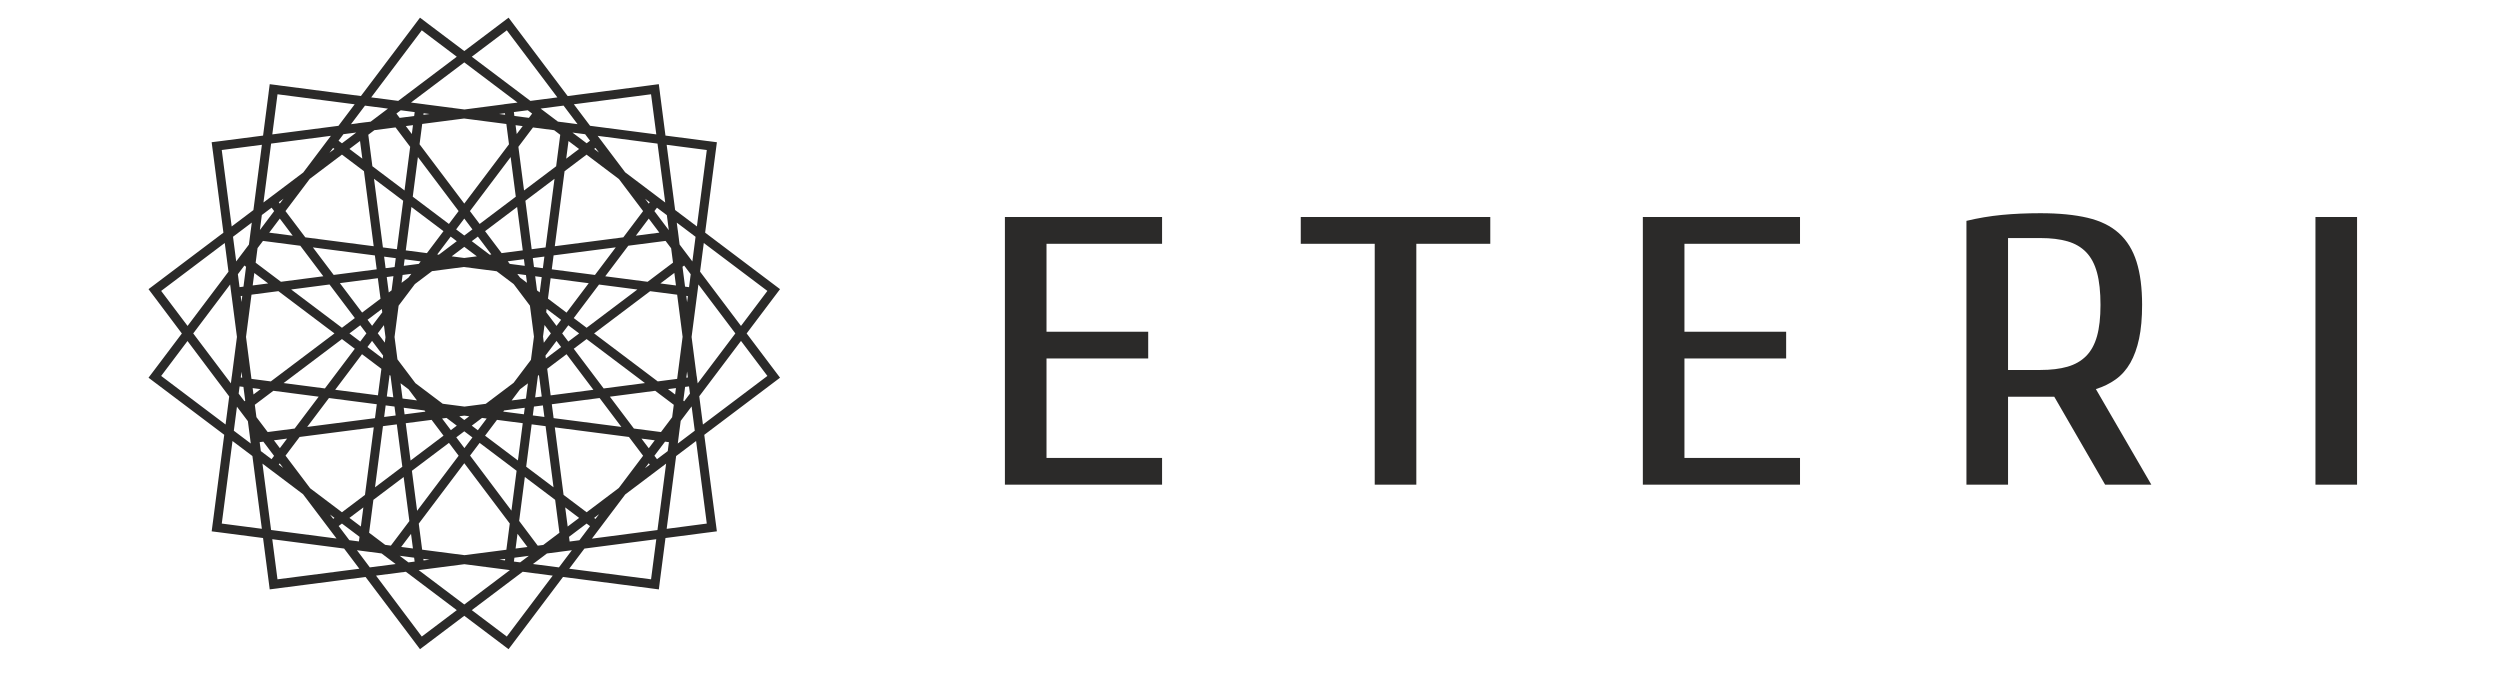
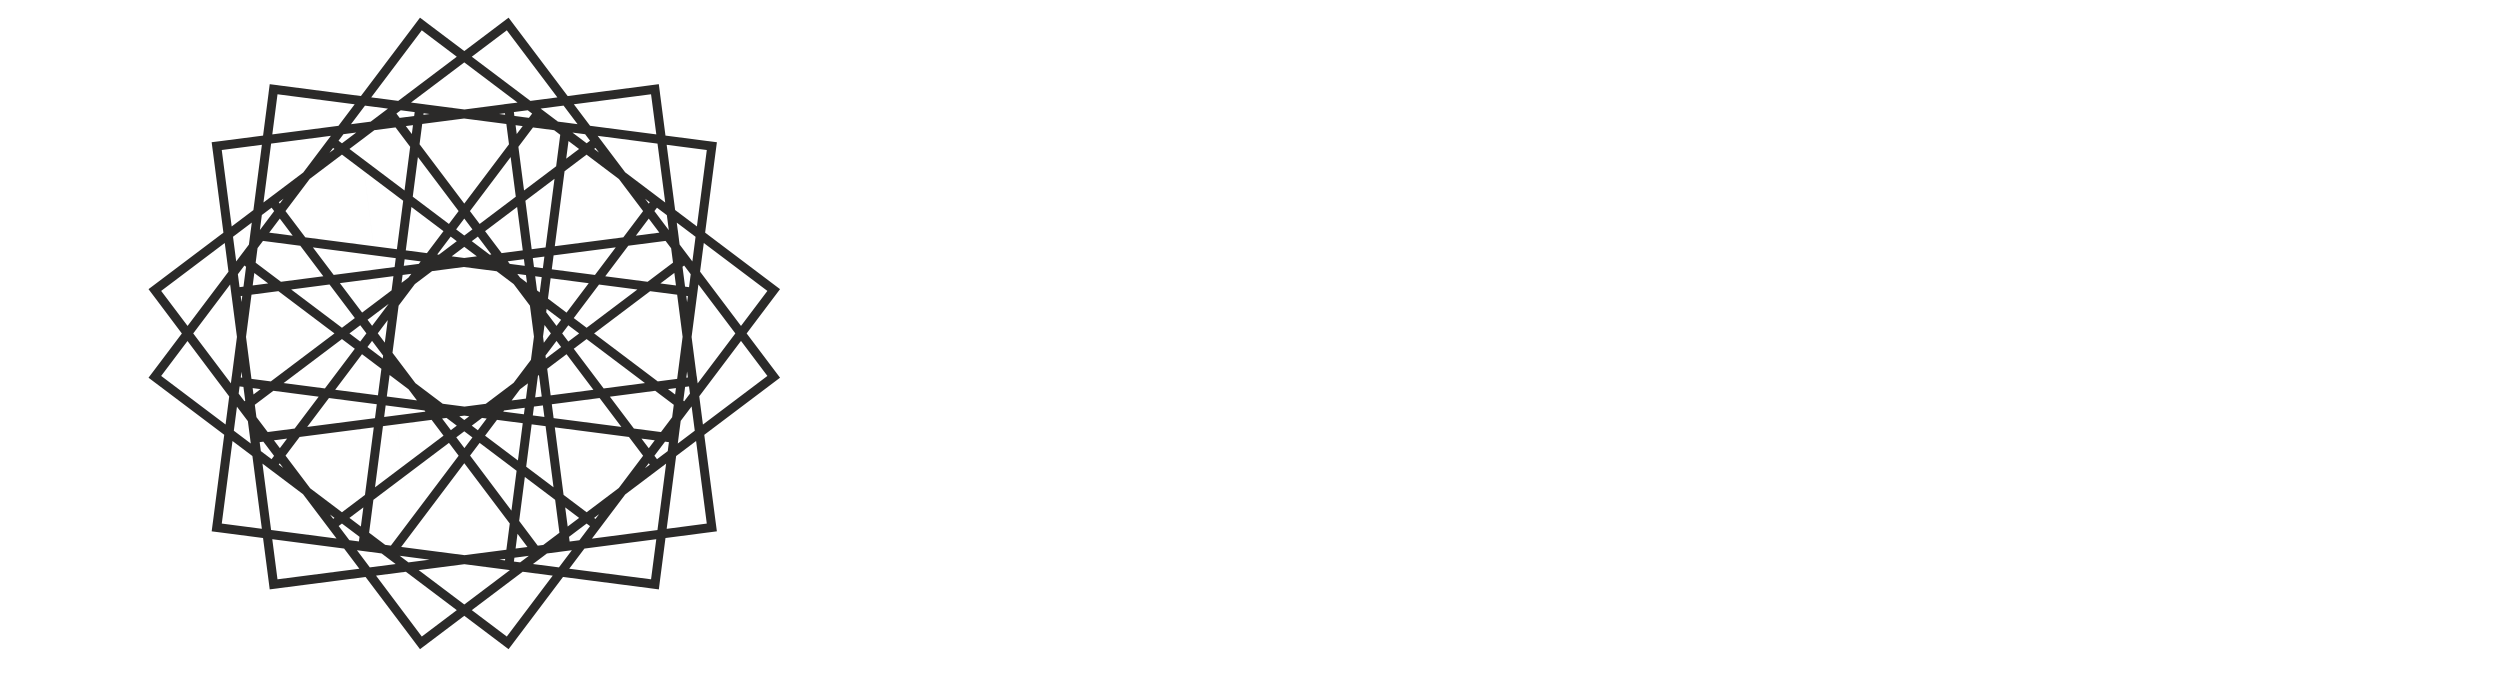
<svg xmlns="http://www.w3.org/2000/svg" xml:space="preserve" width="180mm" height="50mm" style="shape-rendering:geometricPrecision; text-rendering:geometricPrecision; image-rendering:optimizeQuality; fill-rule:evenodd; clip-rule:evenodd" viewBox="0 0 18000 5000">
  <defs>
    <style type="text/css">  .fil0 {fill:#2B2A29;fill-rule:nonzero}  </style>
  </defs>
  <g id="Слой_x0020_1">
    <g id="_2233837228496">
-       <path class="fil0" d="M1941.97 4243.54c-138.46,-1073.31 -279.45,-2146.27 -417.95,-3219.58l64.22 -8.13c138.49,1073.31 279.49,2146.27 417.98,3219.58l-64.25 8.13zm1051.64 -136.53c-138.5,-1073.31 -279.49,-2146.3 -417.99,-3219.61l64.25 -8.13c138.5,1073.31 279.49,2146.31 417.95,3219.62l-64.21 8.12zm1051.7 -136.56c-138.49,-1073.27 -279.52,-2146.3 -418.02,-3219.61l64.25 -8.13c138.5,1073.31 279.53,2146.34 418.02,3219.61l-64.25 8.13zm1051.78 -136.45c-139.83,-1073.1 -276.36,-2146.73 -418.02,-3219.55l64.21 -8.4c140.61,1073.02 277.17,2146.58 418.06,3219.54l-64.25 8.41zm-3163.42 345.29c1073.1,-138.6 2146.72,-276.22 3219.37,-418.02l8.41 64.25c-1073,140.75 -2146.41,279.38 -3219.65,417.98l-8.13 -64.21zm-136.56 -1051.78c1073.17,-138.46 2146.51,-277.27 3219.4,-417.98l8.37 64.21c-1073.16,139.69 -2146.37,279.53 -3219.68,418.02l-8.09 -64.25zm-136.74 -1051.67c1073.17,-139.69 2146.41,-279.38 3219.72,-418.02l8.13 64.25c-1073.17,138.64 -2146.55,277.28 -3219.44,418.02l-8.41 -64.25zm-136.52 -1051.6c1073.13,-139.58 2146.58,-277.27 3219.57,-418.05l8.38 64.25c-1073.14,139.69 -2146.55,277.41 -3219.58,418.02l-8.37 -64.22zm3155.32 3211.03c140.61,-1072.96 279.07,-2146.37 418.09,-3219.54l64.22 8.37c-139.55,1073.17 -278.01,2146.48 -418.06,3219.58l-64.25 -8.41zm-1051.6 -136.38c138.5,-1073.35 277.98,-2146.66 418.02,-3219.76l64.26 8.41c-140.61,1072.92 -279.56,2146.27 -418.06,3219.47l-64.22 -8.12zm-1051.7 -136.67c140.61,-1073.03 279.03,-2146.41 418.05,-3219.61l64.26 8.37c-139.59,1073.17 -278.05,2146.51 -418.1,3219.61l-64.21 -8.37zm-1051.74 -136.49c138.78,-1073.24 279.49,-2146.27 417.98,-3219.54l64.26 8.12c-138.5,1073.28 -279.25,2146.31 -417.99,3219.55l-64.25 -8.13zm3219.58 417.77c-1073.31,-138.49 -2146.62,-277.94 -3219.72,-417.98l8.37 -64.25c1072.96,140.6 2146.27,279.52 3219.47,418.02l-8.12 64.21zm136.56 -1051.74c-1073.31,-138.49 -2146.45,-278.61 -3219.62,-418.02l8.13 -64.21c1073.17,139.37 2146.3,279.52 3219.61,417.98l-8.12 64.25zm136.35 -1051.67c-1073.03,-139.83 -2146.17,-279.38 -3219.37,-418.02l8.13 -64.25c1073.31,138.64 2146.44,278.75 3219.65,418.02l-8.41 64.25zm136.56 -1051.63c-1073.1,-139.83 -2146.34,-279.03 -3219.55,-418.02l8.38 -64.25 3219.54 418.05 -8.37 64.22zm-4083.84 1631.02c651.24,-864.3 1303.39,-1727.93 1954.63,-2592.26l51.8 39.16c-651.21,864.3 -1303.4,1727.93 -1954.6,2592.27l-51.83 -39.17zm846.74 638.47c651.03,-864.44 1303.53,-1727.82 1954.56,-2592.23l51.84 39.13c-651.07,864.44 -1303.54,1727.83 -1954.57,2592.23l-51.83 -39.13zm846.81 638.51c651.24,-864.3 1302.83,-1728.32 1954.6,-2592.27l51.8 39.17c-651.74,863.91 -1303.37,1727.92 -1954.57,2592.26l-51.83 -39.16zm846.81 638.53c651.2,-864.33 1303.4,-1727.96 1954.6,-2592.26l51.83 39.13c-651.2,864.33 -1303.4,1727.93 -1954.64,2592.26l-51.79 -39.13zm-2501.27 -1967.37l2592.26 1954.64 -39.16 51.79 -2592.23 -1954.6 39.13 -51.83zm638.5 -846.78c864.34,651.24 1728.32,1302.84 2592.27,1954.61l-39.13 51.79c-863.95,-651.73 -1727.97,-1303.36 -2592.27,-1954.57l39.13 -51.83zm638.51 -846.81c864.47,651.03 1727.96,1303.33 2592.29,1954.57l-39.16 51.83c-864.33,-651.24 -1727.82,-1303.54 -2592.26,-1954.57l39.13 -51.83zm638.29 -846.74c864.75,650.71 1728.46,1302.87 2592.44,1954.64l-39.13 51.83c-863.91,-651.73 -1729.09,-1301.88 -2592.19,-1954.64l38.88 -51.83zm-1954.39 2592.19c651.24,-864.3 1303.39,-1727.93 1954.63,-2592.26l51.8 39.16c-651.21,864.3 -1303.4,1727.93 -1954.6,2592.27l-51.83 -39.17zm846.74 638.47c651.03,-864.44 1303.53,-1727.82 1954.56,-2592.23l51.84 39.13c-651.07,864.44 -1303.54,1727.83 -1954.57,2592.23l-51.83 -39.13zm846.81 638.51c651.24,-864.3 1302.83,-1728.32 1954.6,-2592.27l51.8 39.17c-651.74,863.91 -1303.37,1727.92 -1954.57,2592.26l-51.83 -39.16zm846.81 638.53c651.2,-864.33 1303.4,-1727.96 1954.6,-2592.26l51.83 39.13c-651.2,864.33 -1303.4,1727.93 -1954.64,2592.26l-51.79 -39.13zm-2501.27 -1967.37l2592.26 1954.64 -39.16 51.79 -2592.23 -1954.6 39.13 -51.83zm638.5 -846.78c864.34,651.24 1728.32,1302.84 2592.27,1954.61l-39.13 51.79c-863.95,-651.73 -1727.97,-1303.36 -2592.27,-1954.57l39.13 -51.83zm638.51 -846.81c864.47,651.03 1727.96,1303.33 2592.29,1954.57l-39.16 51.83c-864.33,-651.24 -1727.82,-1303.54 -2592.26,-1954.57l39.13 -51.83zm638.29 -846.74c864.75,650.71 1728.46,1302.87 2592.44,1954.64l-39.13 51.83c-863.91,-651.73 -1729.09,-1301.88 -2592.19,-1954.64l38.88 -51.83zm-1954.39 2592.19c651.24,-864.3 1303.39,-1727.93 1954.63,-2592.26l51.8 39.16c-651.21,864.3 -1303.4,1727.93 -1954.6,2592.27l-51.83 -39.17zm846.74 638.47c651.03,-864.44 1303.53,-1727.82 1954.56,-2592.23l51.84 39.13c-651.07,864.44 -1303.54,1727.83 -1954.57,2592.23l-51.83 -39.13zm846.81 638.51c651.24,-864.3 1302.83,-1728.32 1954.6,-2592.27l51.8 39.17c-651.74,863.91 -1303.37,1727.92 -1954.57,2592.26l-51.83 -39.16zm846.81 638.53c651.2,-864.33 1303.4,-1727.96 1954.6,-2592.26l51.83 39.13c-651.2,864.33 -1303.4,1727.93 -1954.64,2592.26l-51.79 -39.13zm-2501.27 -1967.37l2592.26 1954.64 -39.16 51.79 -2592.23 -1954.6 39.13 -51.83zm638.5 -846.78c864.34,651.24 1728.32,1302.84 2592.27,1954.61l-39.13 51.79c-863.95,-651.73 -1727.97,-1303.36 -2592.27,-1954.57l39.13 -51.83zm638.51 -846.81c864.47,651.03 1727.96,1303.33 2592.29,1954.57l-39.16 51.83c-864.33,-651.24 -1727.82,-1303.54 -2592.26,-1954.57l39.13 -51.83zm638.29 -846.74c864.75,650.71 1728.46,1302.87 2592.44,1954.64l-39.13 51.83c-863.91,-651.73 -1729.09,-1301.88 -2592.19,-1954.64l38.88 -51.83zm2540.57 2631.36c-651.2,-864.34 -1303.4,-1727.97 -1954.6,-2592.27l51.79 -39.16c651.24,864.33 1303.44,1727.96 1954.64,2592.26l-51.83 39.17zm-846.74 638.43l-1954.57 -2592.23 51.8 -39.13 1954.6 2592.23 -51.83 39.13zm-846.77 638.4c-650.68,-864.69 -1303.54,-1727.72 -1954.57,-2592.12l51.79 -39.17c651,864.37 1306.25,1726.17 1954.57,2592.41l-51.79 38.88zm-846.82 638.5c-650.64,-864.61 -1306.28,-1725.99 -1954.6,-2592.26l51.83 -38.88c650.64,864.61 1306.25,1726.03 1954.57,2592.26l-51.8 38.88zm2592.23 -1954.53c-864.33,651.2 -1727.93,1303.4 -2592.26,1954.6l-39.16 -51.79c864.33,-651.24 1727.96,-1303.4 2592.29,-1954.64l39.13 51.83zm-638.54 -846.78l-2592.26 1954.57 -39.13 -51.79 2592.23 -1954.61 39.16 51.83zm-638.5 -846.81c-864.4,651.03 -1728.32,1302.84 -2592.23,1954.57l-39.13 -51.83c863.88,-651.73 1727.79,-1303.54 2592.23,-1954.57l39.13 51.83zm-638.43 -846.74c-864.34,651.21 -1728.35,1302.87 -2592.3,1954.64l-39.13 -51.83c863.95,-651.77 1727.93,-1303.4 2592.26,-1954.64l39.17 51.83z" />
-       <path class="fil0" d="M7534.88 3296.94l832.03 0 0 192.72 -1131.58 0 0 -1927.09 1131.58 0 0 192.72 -832.03 0 0 633.19 732.21 0 0 192.72 -732.21 0 0 715.74zm1830.61 -1734.37l1364.58 0 0 192.72 -532.52 0 0 1734.37 -299.51 0 0 -1734.37 -532.55 0 0 -192.72zm2762.53 1734.37l832.07 0 0 192.72 -1131.62 0 0 -1927.09 1131.62 0 0 192.72 -832.07 0 0 633.19 732.24 0 0 192.72 -732.24 0 0 715.74zm3295.12 -1101.18c0,93.6 -7.24,174.35 -21.64,242.26 -14.46,67.91 -35.53,126.18 -63.23,174.85 -27.76,48.59 -62.7,88.03 -104.85,118.37 -42.19,30.26 -89.87,53.66 -143.11,70.16l399.37 688.26 -332.83 0 -366.12 -633.16 -332.84 0 0 633.16 -299.54 0 0 -1899.57c84.3,-20.2 169.18,-34.42 254.57,-42.69 85.44,-8.23 178.12,-12.35 277.95,-12.35 133.14,0 246.31,11.02 339.52,33.01 93.17,22.03 168.61,59.18 226.32,111.51 57.67,52.28 99.83,120.65 126.46,205.1 26.64,84.45 39.97,188.11 39.97,311.09zm-732.27 468.02c75.47,0 140.32,-7.81 194.72,-23.4 54.37,-15.62 99.26,-41.31 134.8,-77.09 35.51,-35.79 61.55,-83.54 78.22,-143.18 16.65,-59.6 24.95,-134.41 24.95,-224.35 0,-93.6 -8.3,-171.15 -24.95,-232.62 -16.67,-61.51 -42.71,-110.59 -78.22,-147.33 -35.54,-36.7 -80.43,-62.81 -134.8,-78.43 -54.4,-15.59 -119.25,-23.4 -194.72,-23.4l-232.98 0 0 949.8 232.98 0zm2279.94 -1101.21l0 1927.09 -299.55 0 0 -1927.09 299.55 0z" />
+       <path class="fil0" d="M1941.97 4243.54c-138.46,-1073.31 -279.45,-2146.27 -417.95,-3219.58l64.22 -8.13c138.49,1073.31 279.49,2146.27 417.98,3219.58l-64.25 8.13zm1051.64 -136.53c-138.5,-1073.31 -279.49,-2146.3 -417.99,-3219.61l64.25 -8.13l-64.21 8.12zm1051.7 -136.56c-138.49,-1073.27 -279.52,-2146.3 -418.02,-3219.61l64.25 -8.13c138.5,1073.31 279.53,2146.34 418.02,3219.61l-64.25 8.13zm1051.78 -136.45c-139.83,-1073.1 -276.36,-2146.73 -418.02,-3219.55l64.21 -8.4c140.61,1073.02 277.17,2146.58 418.06,3219.54l-64.25 8.41zm-3163.42 345.29c1073.1,-138.6 2146.72,-276.22 3219.37,-418.02l8.41 64.25c-1073,140.75 -2146.41,279.38 -3219.65,417.98l-8.13 -64.21zm-136.56 -1051.78c1073.17,-138.46 2146.51,-277.27 3219.4,-417.98l8.37 64.21c-1073.16,139.69 -2146.37,279.53 -3219.68,418.02l-8.09 -64.25zm-136.74 -1051.67c1073.17,-139.69 2146.41,-279.38 3219.72,-418.02l8.13 64.25c-1073.17,138.64 -2146.55,277.28 -3219.44,418.02l-8.41 -64.25zm-136.52 -1051.6c1073.13,-139.58 2146.58,-277.27 3219.57,-418.05l8.38 64.25c-1073.14,139.69 -2146.55,277.41 -3219.58,418.02l-8.37 -64.22zm3155.32 3211.03c140.61,-1072.96 279.07,-2146.37 418.09,-3219.54l64.22 8.37c-139.55,1073.17 -278.01,2146.48 -418.06,3219.58l-64.25 -8.41zm-1051.6 -136.38c138.5,-1073.35 277.98,-2146.66 418.02,-3219.76l64.26 8.41c-140.61,1072.92 -279.56,2146.27 -418.06,3219.47l-64.22 -8.12zm-1051.7 -136.67c140.61,-1073.03 279.03,-2146.41 418.05,-3219.61l64.26 8.37c-139.59,1073.17 -278.05,2146.51 -418.1,3219.61l-64.21 -8.37zm-1051.74 -136.49c138.78,-1073.24 279.49,-2146.27 417.98,-3219.54l64.26 8.12c-138.5,1073.28 -279.25,2146.31 -417.99,3219.55l-64.25 -8.13zm3219.58 417.77c-1073.31,-138.49 -2146.62,-277.94 -3219.72,-417.98l8.37 -64.25c1072.96,140.6 2146.27,279.52 3219.47,418.02l-8.12 64.21zm136.56 -1051.74c-1073.31,-138.49 -2146.45,-278.61 -3219.62,-418.02l8.13 -64.21c1073.17,139.37 2146.3,279.52 3219.61,417.98l-8.12 64.25zm136.35 -1051.67c-1073.03,-139.83 -2146.17,-279.38 -3219.37,-418.02l8.13 -64.25c1073.31,138.64 2146.44,278.75 3219.65,418.02l-8.41 64.25zm136.56 -1051.63c-1073.1,-139.83 -2146.34,-279.03 -3219.55,-418.02l8.38 -64.25 3219.54 418.05 -8.37 64.22zm-4083.84 1631.02c651.24,-864.3 1303.39,-1727.93 1954.63,-2592.26l51.8 39.16c-651.21,864.3 -1303.4,1727.93 -1954.6,2592.27l-51.83 -39.17zm846.74 638.47c651.03,-864.44 1303.53,-1727.82 1954.56,-2592.23l51.84 39.13c-651.07,864.44 -1303.54,1727.83 -1954.57,2592.23l-51.83 -39.13zm846.81 638.51c651.24,-864.3 1302.83,-1728.32 1954.6,-2592.27l51.8 39.17c-651.74,863.91 -1303.37,1727.92 -1954.57,2592.26l-51.83 -39.16zm846.81 638.53c651.2,-864.33 1303.4,-1727.96 1954.6,-2592.26l51.83 39.13c-651.2,864.33 -1303.4,1727.93 -1954.64,2592.26l-51.79 -39.13zm-2501.27 -1967.37l2592.26 1954.64 -39.16 51.79 -2592.23 -1954.6 39.13 -51.83zm638.5 -846.78c864.34,651.24 1728.32,1302.84 2592.27,1954.61l-39.13 51.79c-863.95,-651.73 -1727.97,-1303.36 -2592.27,-1954.57l39.13 -51.83zm638.51 -846.81c864.47,651.03 1727.96,1303.33 2592.29,1954.57l-39.16 51.83c-864.33,-651.24 -1727.82,-1303.54 -2592.26,-1954.57l39.13 -51.83zm638.29 -846.74c864.75,650.71 1728.46,1302.87 2592.44,1954.64l-39.13 51.83c-863.91,-651.73 -1729.09,-1301.88 -2592.19,-1954.64l38.88 -51.83zm-1954.39 2592.19c651.24,-864.3 1303.39,-1727.93 1954.63,-2592.26l51.8 39.16c-651.21,864.3 -1303.4,1727.93 -1954.6,2592.27l-51.83 -39.17zm846.74 638.47c651.03,-864.44 1303.53,-1727.82 1954.56,-2592.23l51.84 39.13c-651.07,864.44 -1303.54,1727.83 -1954.57,2592.23l-51.83 -39.13zm846.81 638.51c651.24,-864.3 1302.83,-1728.32 1954.6,-2592.27l51.8 39.17c-651.74,863.91 -1303.37,1727.92 -1954.57,2592.26l-51.83 -39.16zm846.81 638.53c651.2,-864.33 1303.4,-1727.96 1954.6,-2592.26l51.83 39.13c-651.2,864.33 -1303.4,1727.93 -1954.64,2592.26l-51.79 -39.13zm-2501.27 -1967.37l2592.26 1954.64 -39.16 51.79 -2592.23 -1954.6 39.13 -51.83zm638.5 -846.78c864.34,651.24 1728.32,1302.84 2592.27,1954.61l-39.13 51.79c-863.95,-651.73 -1727.97,-1303.36 -2592.27,-1954.57l39.13 -51.83zm638.51 -846.81c864.47,651.03 1727.96,1303.33 2592.29,1954.57l-39.16 51.83c-864.33,-651.24 -1727.82,-1303.54 -2592.26,-1954.57l39.13 -51.83zm638.29 -846.74c864.75,650.71 1728.46,1302.87 2592.44,1954.64l-39.13 51.83c-863.91,-651.73 -1729.09,-1301.88 -2592.19,-1954.64l38.88 -51.83zm-1954.39 2592.19c651.24,-864.3 1303.39,-1727.93 1954.63,-2592.26l51.8 39.16c-651.21,864.3 -1303.4,1727.93 -1954.6,2592.27l-51.83 -39.17zm846.74 638.47c651.03,-864.44 1303.53,-1727.82 1954.56,-2592.23l51.84 39.13c-651.07,864.44 -1303.54,1727.83 -1954.57,2592.23l-51.83 -39.13zm846.81 638.51c651.24,-864.3 1302.83,-1728.32 1954.6,-2592.27l51.8 39.17c-651.74,863.91 -1303.37,1727.92 -1954.57,2592.26l-51.83 -39.16zm846.81 638.53c651.2,-864.33 1303.4,-1727.96 1954.6,-2592.26l51.83 39.13c-651.2,864.33 -1303.4,1727.93 -1954.64,2592.26l-51.79 -39.13zm-2501.27 -1967.37l2592.26 1954.64 -39.16 51.79 -2592.23 -1954.6 39.13 -51.83zm638.5 -846.78c864.34,651.24 1728.32,1302.84 2592.27,1954.61l-39.13 51.79c-863.95,-651.73 -1727.97,-1303.36 -2592.27,-1954.57l39.13 -51.83zm638.51 -846.81c864.47,651.03 1727.96,1303.33 2592.29,1954.57l-39.16 51.83c-864.33,-651.24 -1727.82,-1303.54 -2592.26,-1954.57l39.13 -51.83zm638.29 -846.74c864.75,650.71 1728.46,1302.87 2592.44,1954.64l-39.13 51.83c-863.91,-651.73 -1729.09,-1301.88 -2592.19,-1954.64l38.88 -51.83zm2540.57 2631.36c-651.2,-864.34 -1303.4,-1727.97 -1954.6,-2592.27l51.79 -39.16c651.24,864.33 1303.44,1727.96 1954.64,2592.26l-51.83 39.17zm-846.74 638.43l-1954.57 -2592.23 51.8 -39.13 1954.6 2592.23 -51.83 39.13zm-846.77 638.4c-650.68,-864.69 -1303.54,-1727.72 -1954.57,-2592.12l51.79 -39.17c651,864.37 1306.25,1726.17 1954.57,2592.41l-51.79 38.88zm-846.82 638.5c-650.64,-864.61 -1306.28,-1725.99 -1954.6,-2592.26l51.83 -38.88c650.64,864.61 1306.25,1726.03 1954.57,2592.26l-51.8 38.88zm2592.23 -1954.53c-864.33,651.2 -1727.93,1303.4 -2592.26,1954.6l-39.16 -51.79c864.33,-651.24 1727.96,-1303.4 2592.29,-1954.64l39.13 51.83zm-638.54 -846.78l-2592.26 1954.57 -39.13 -51.79 2592.23 -1954.61 39.16 51.83zm-638.5 -846.81c-864.4,651.03 -1728.32,1302.84 -2592.23,1954.57l-39.13 -51.83c863.88,-651.73 1727.79,-1303.54 2592.23,-1954.57l39.13 51.83zm-638.43 -846.74c-864.34,651.21 -1728.35,1302.87 -2592.3,1954.64l-39.13 -51.83c863.95,-651.77 1727.93,-1303.4 2592.26,-1954.64l39.17 51.83z" />
    </g>
  </g>
</svg>